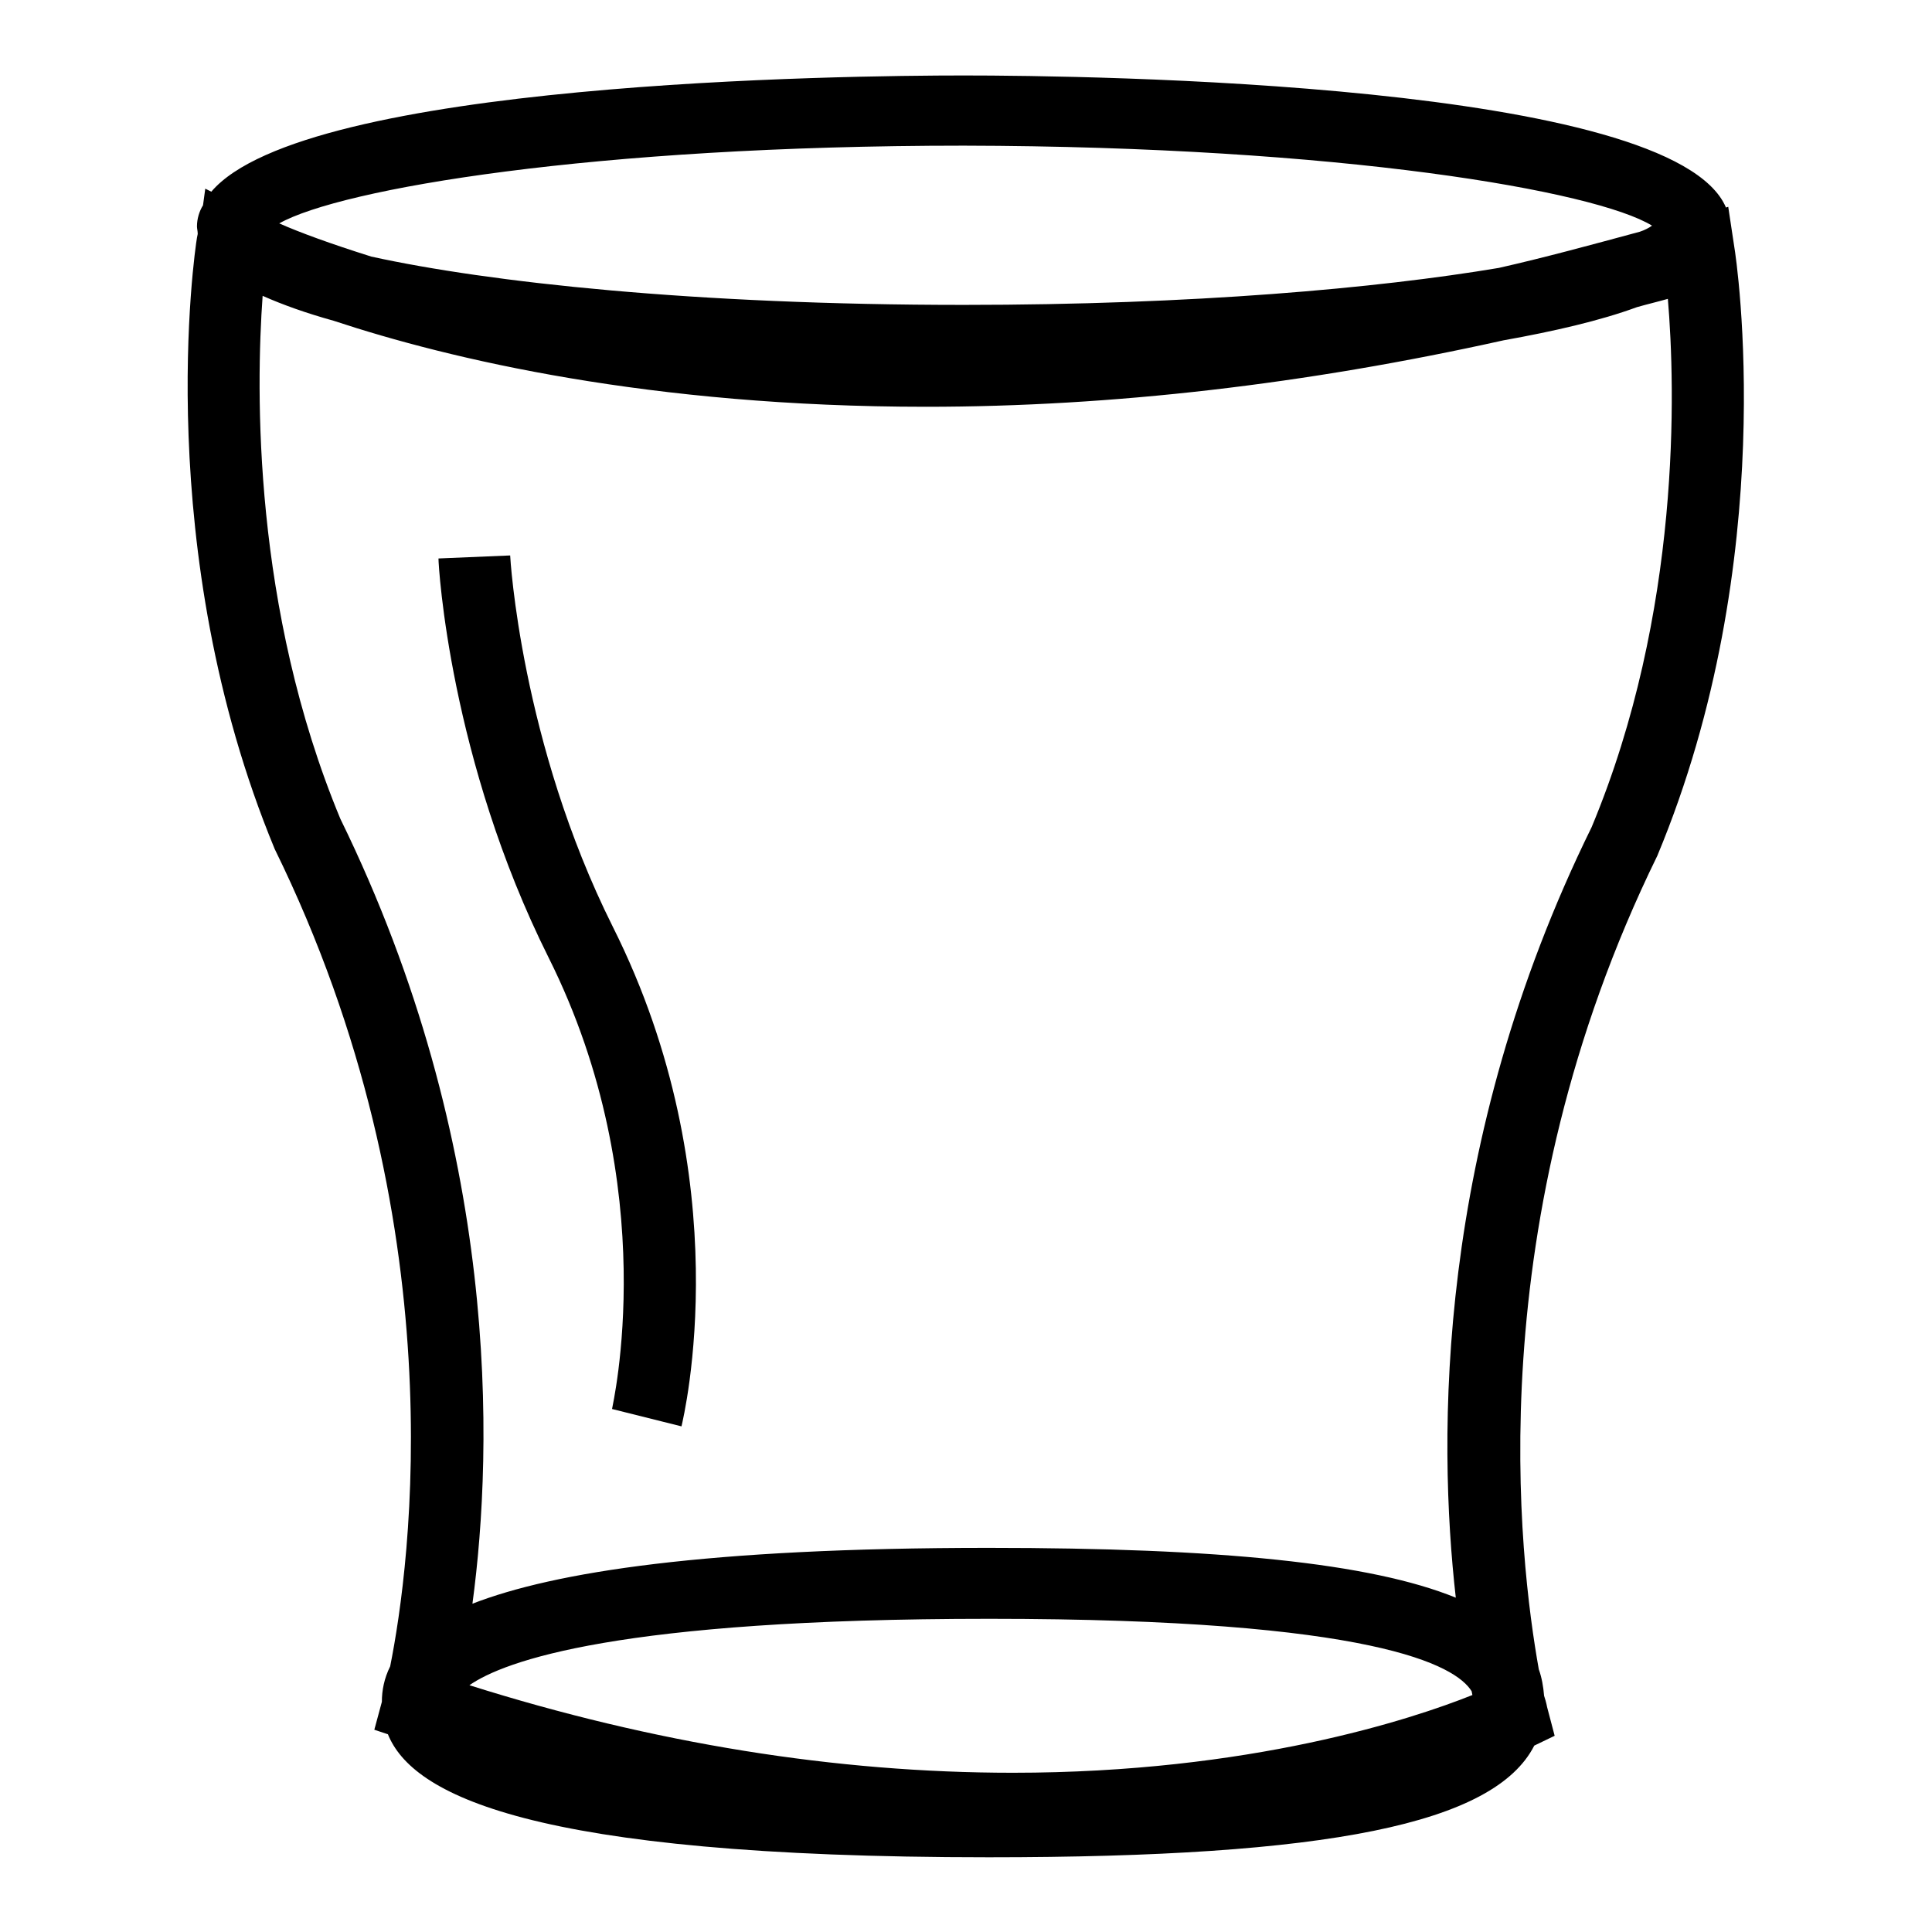
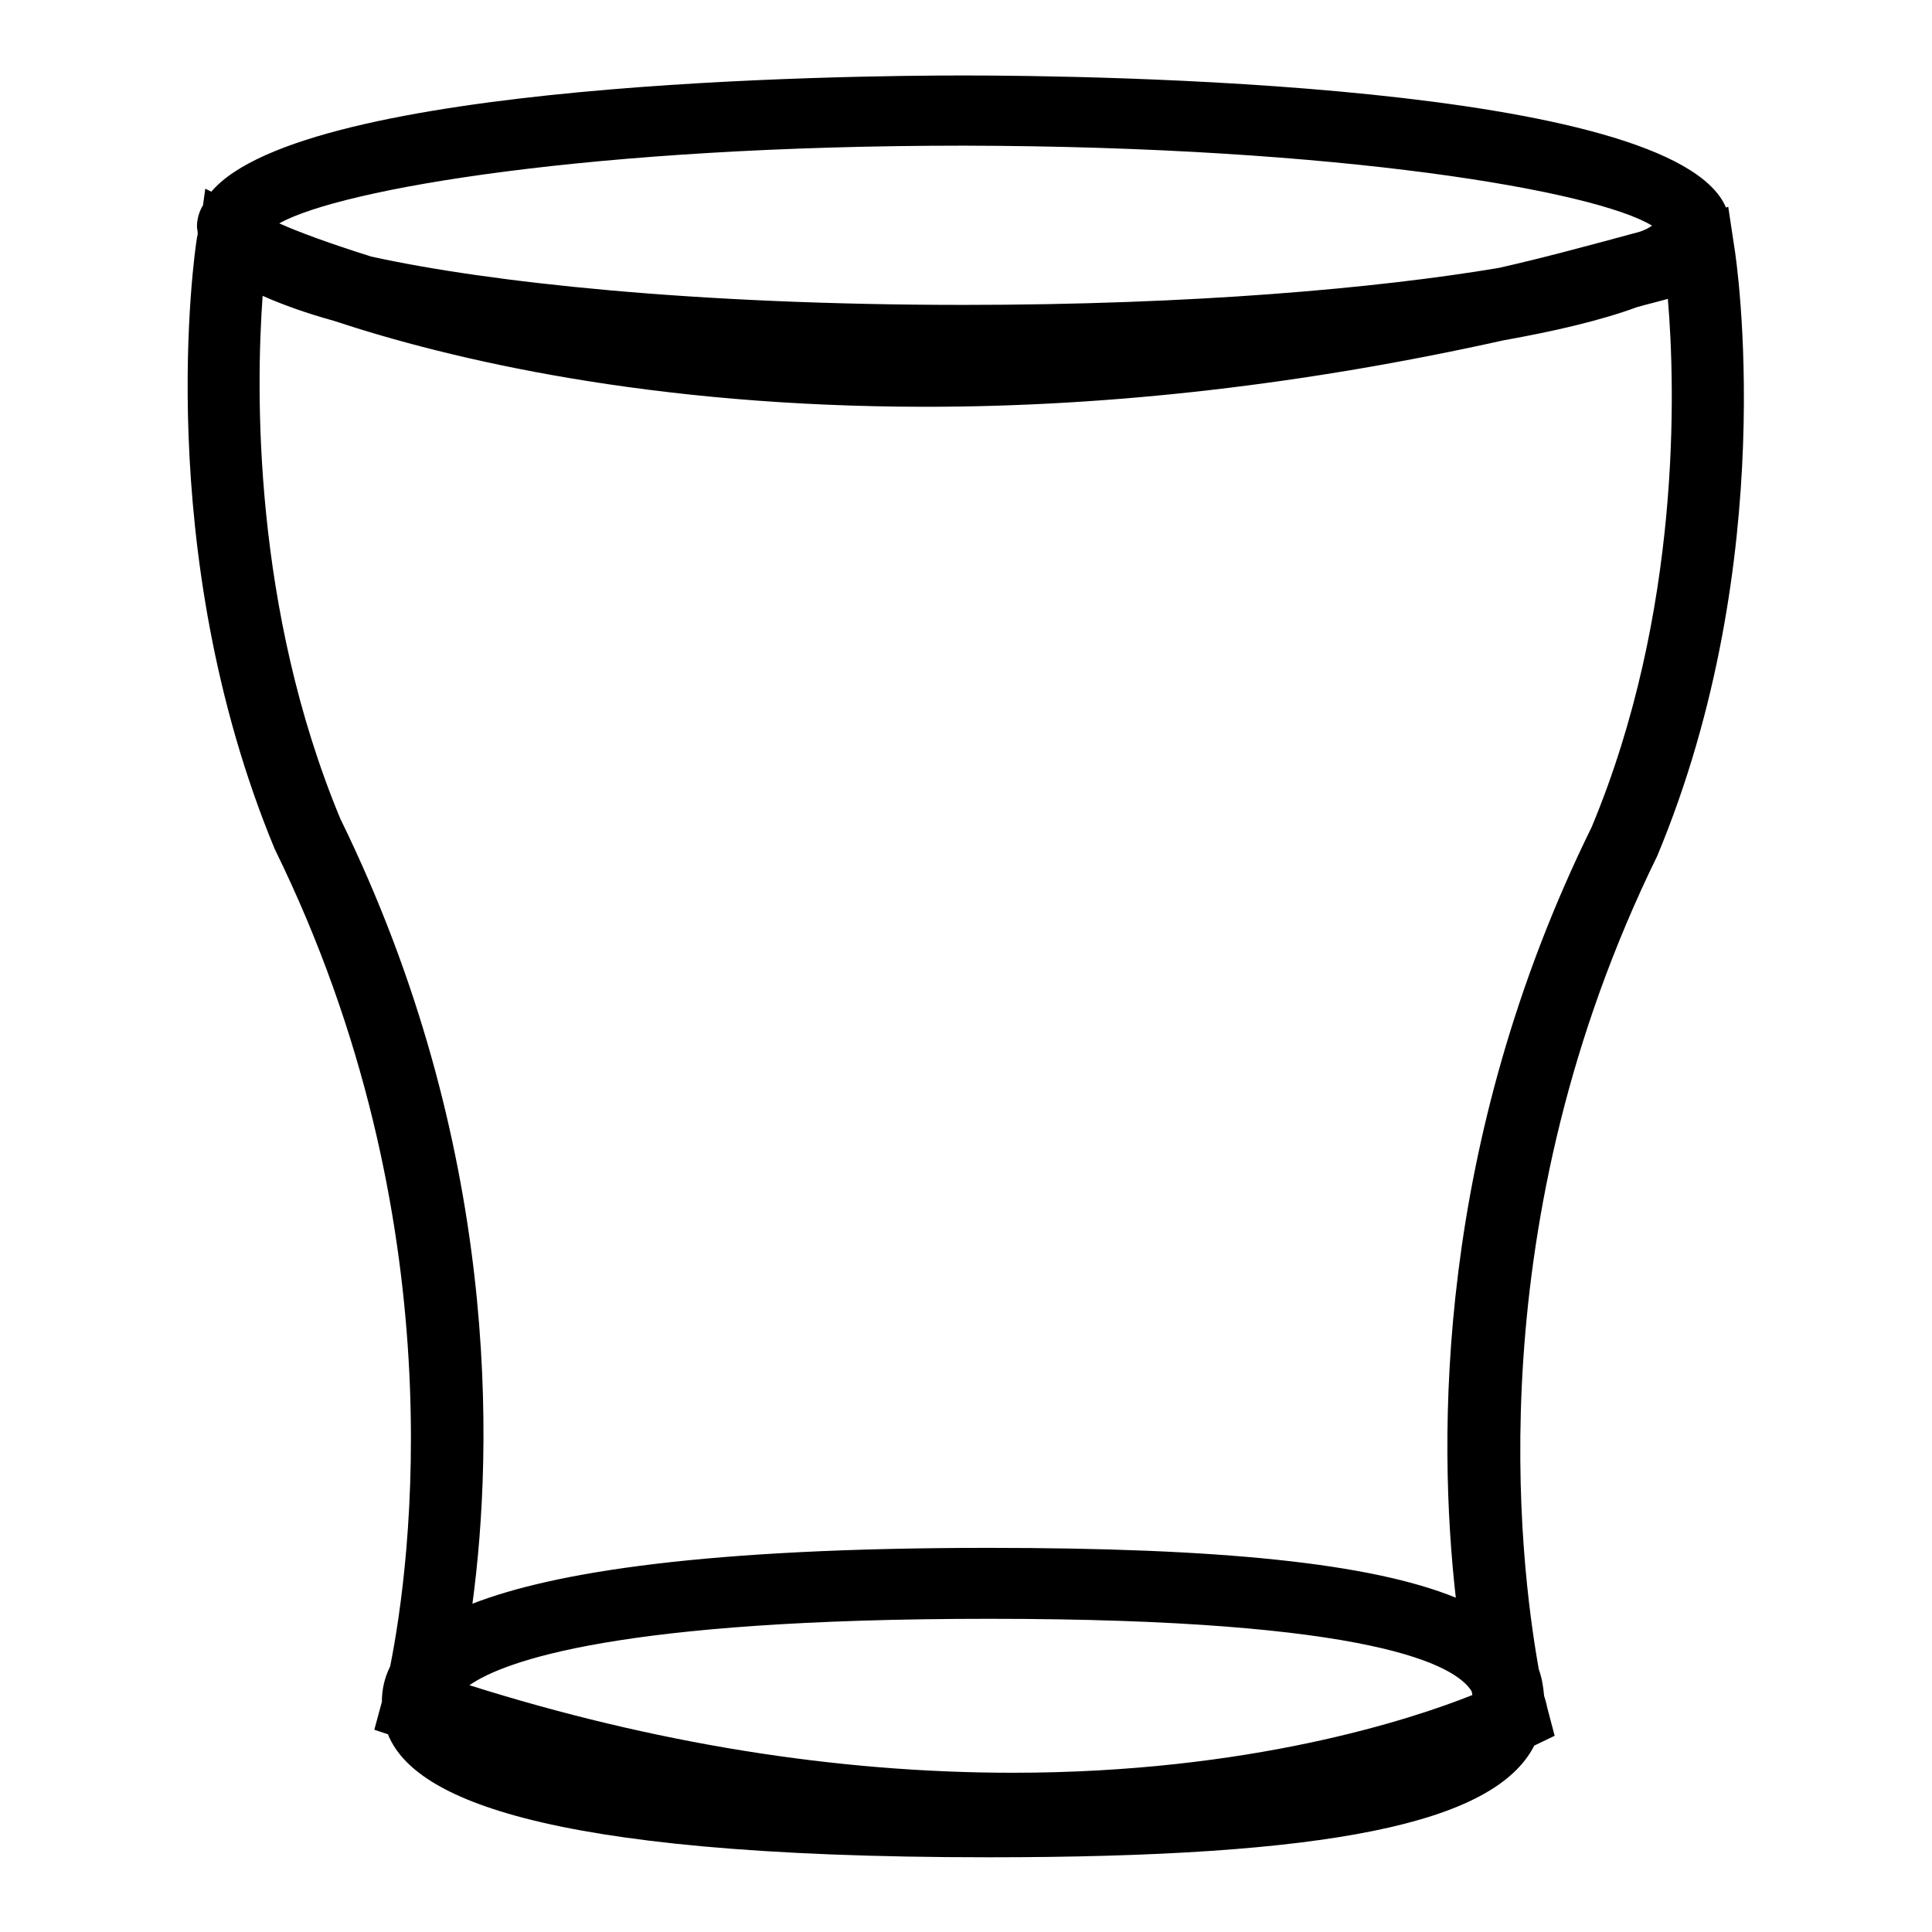
<svg xmlns="http://www.w3.org/2000/svg" version="1.1" x="0px" y="0px" viewBox="0 0 256 256" enable-background="new 0 0 256 256" xml:space="preserve">
  <g>
    <g>
      <g>
        <path fill="#000000" d="M219.6,113.4c16.4-39.3,10.5-79,10.2-80.7l-0.8-5.3l-0.3,0.1c-7-16.6-84.8-17.5-101-17.5c-15.5,0-87.3,0.8-99.7,15.4L27.2,25l-0.3,2.2C26.4,28,26.1,29,26.1,30c0,0.3,0.1,0.6,0.1,1l-0.1,0.5c-0.3,1.7-6.1,41.4,10.3,81c24.2,49.3,18,94.8,15.3,108.3c-0.8,1.6-1.1,3.2-1.1,4.7l-1,3.7l1.8,0.6c3.2,7.9,18.5,16.3,79.6,16.3c44.9,0,67-4.4,72.3-14.8l2.7-1.3l-1-3.8c0,0-0.1-0.6-0.4-1.5c-0.1-1.2-0.3-2.4-0.7-3.5C201.3,206.6,195.8,162,219.6,113.4z M195,224.1c0,0.1,0.1,0.4,0.1,0.5c-8,3.2-29.5,10.3-60.9,10.3c-23.4,0-47.6-3.9-72-11.6c4.6-3.2,19.7-8.8,68.9-8.8C182.2,214.5,192.9,220.7,195,224.1z M218.9,29.9c-0.4,0.3-1,0.6-1.6,0.8c-6.3,1.7-12.5,3.4-18.7,4.8c-16.1,2.7-40.5,4.9-70.9,4.9c-35.7,0-63-3-78.5-6.4c-5.4-1.7-9.5-3.2-12.2-4.4c8.2-4.6,41.6-10.3,90.7-10.3C177.7,19.4,211.4,25.3,218.9,29.9z M45.1,108.5C33.5,80.6,33.9,51.7,34.8,39.2c2.7,1.2,5.8,2.3,9.4,3.3c15.4,5.1,42,11.4,78.5,11.4c24.7,0,50.4-3,76.5-8.8c6.7-1.2,12.8-2.6,17.7-4.4c1.4-0.4,2.7-0.7,4.1-1.1c1,11.8,1.8,41.5-10.1,70c-20.7,42.1-20.4,80.9-18,102.1c-11.3-4.6-31.3-6.6-61.9-6.6c-37.4,0-57.6,3.2-68.4,7.4C65.4,191.7,66.3,151.8,45.1,108.5z" />
-         <path fill="#000000" d="M81.1,186.7l9.2,2.3c0.3-1.3,7.8-32.5-9.1-66.2c-12.2-24.4-13.6-49-13.6-49.2L58.1,74c0,1.1,1.5,26.7,14.6,52.9C88,157.5,81.1,186.4,81.1,186.7z" />
      </g>
      <g />
      <g />
      <g />
      <g />
      <g />
      <g />
      <g />
      <g />
      <g />
      <g />
      <g />
      <g />
      <g />
      <g />
      <g />
    </g>
  </g>
</svg>